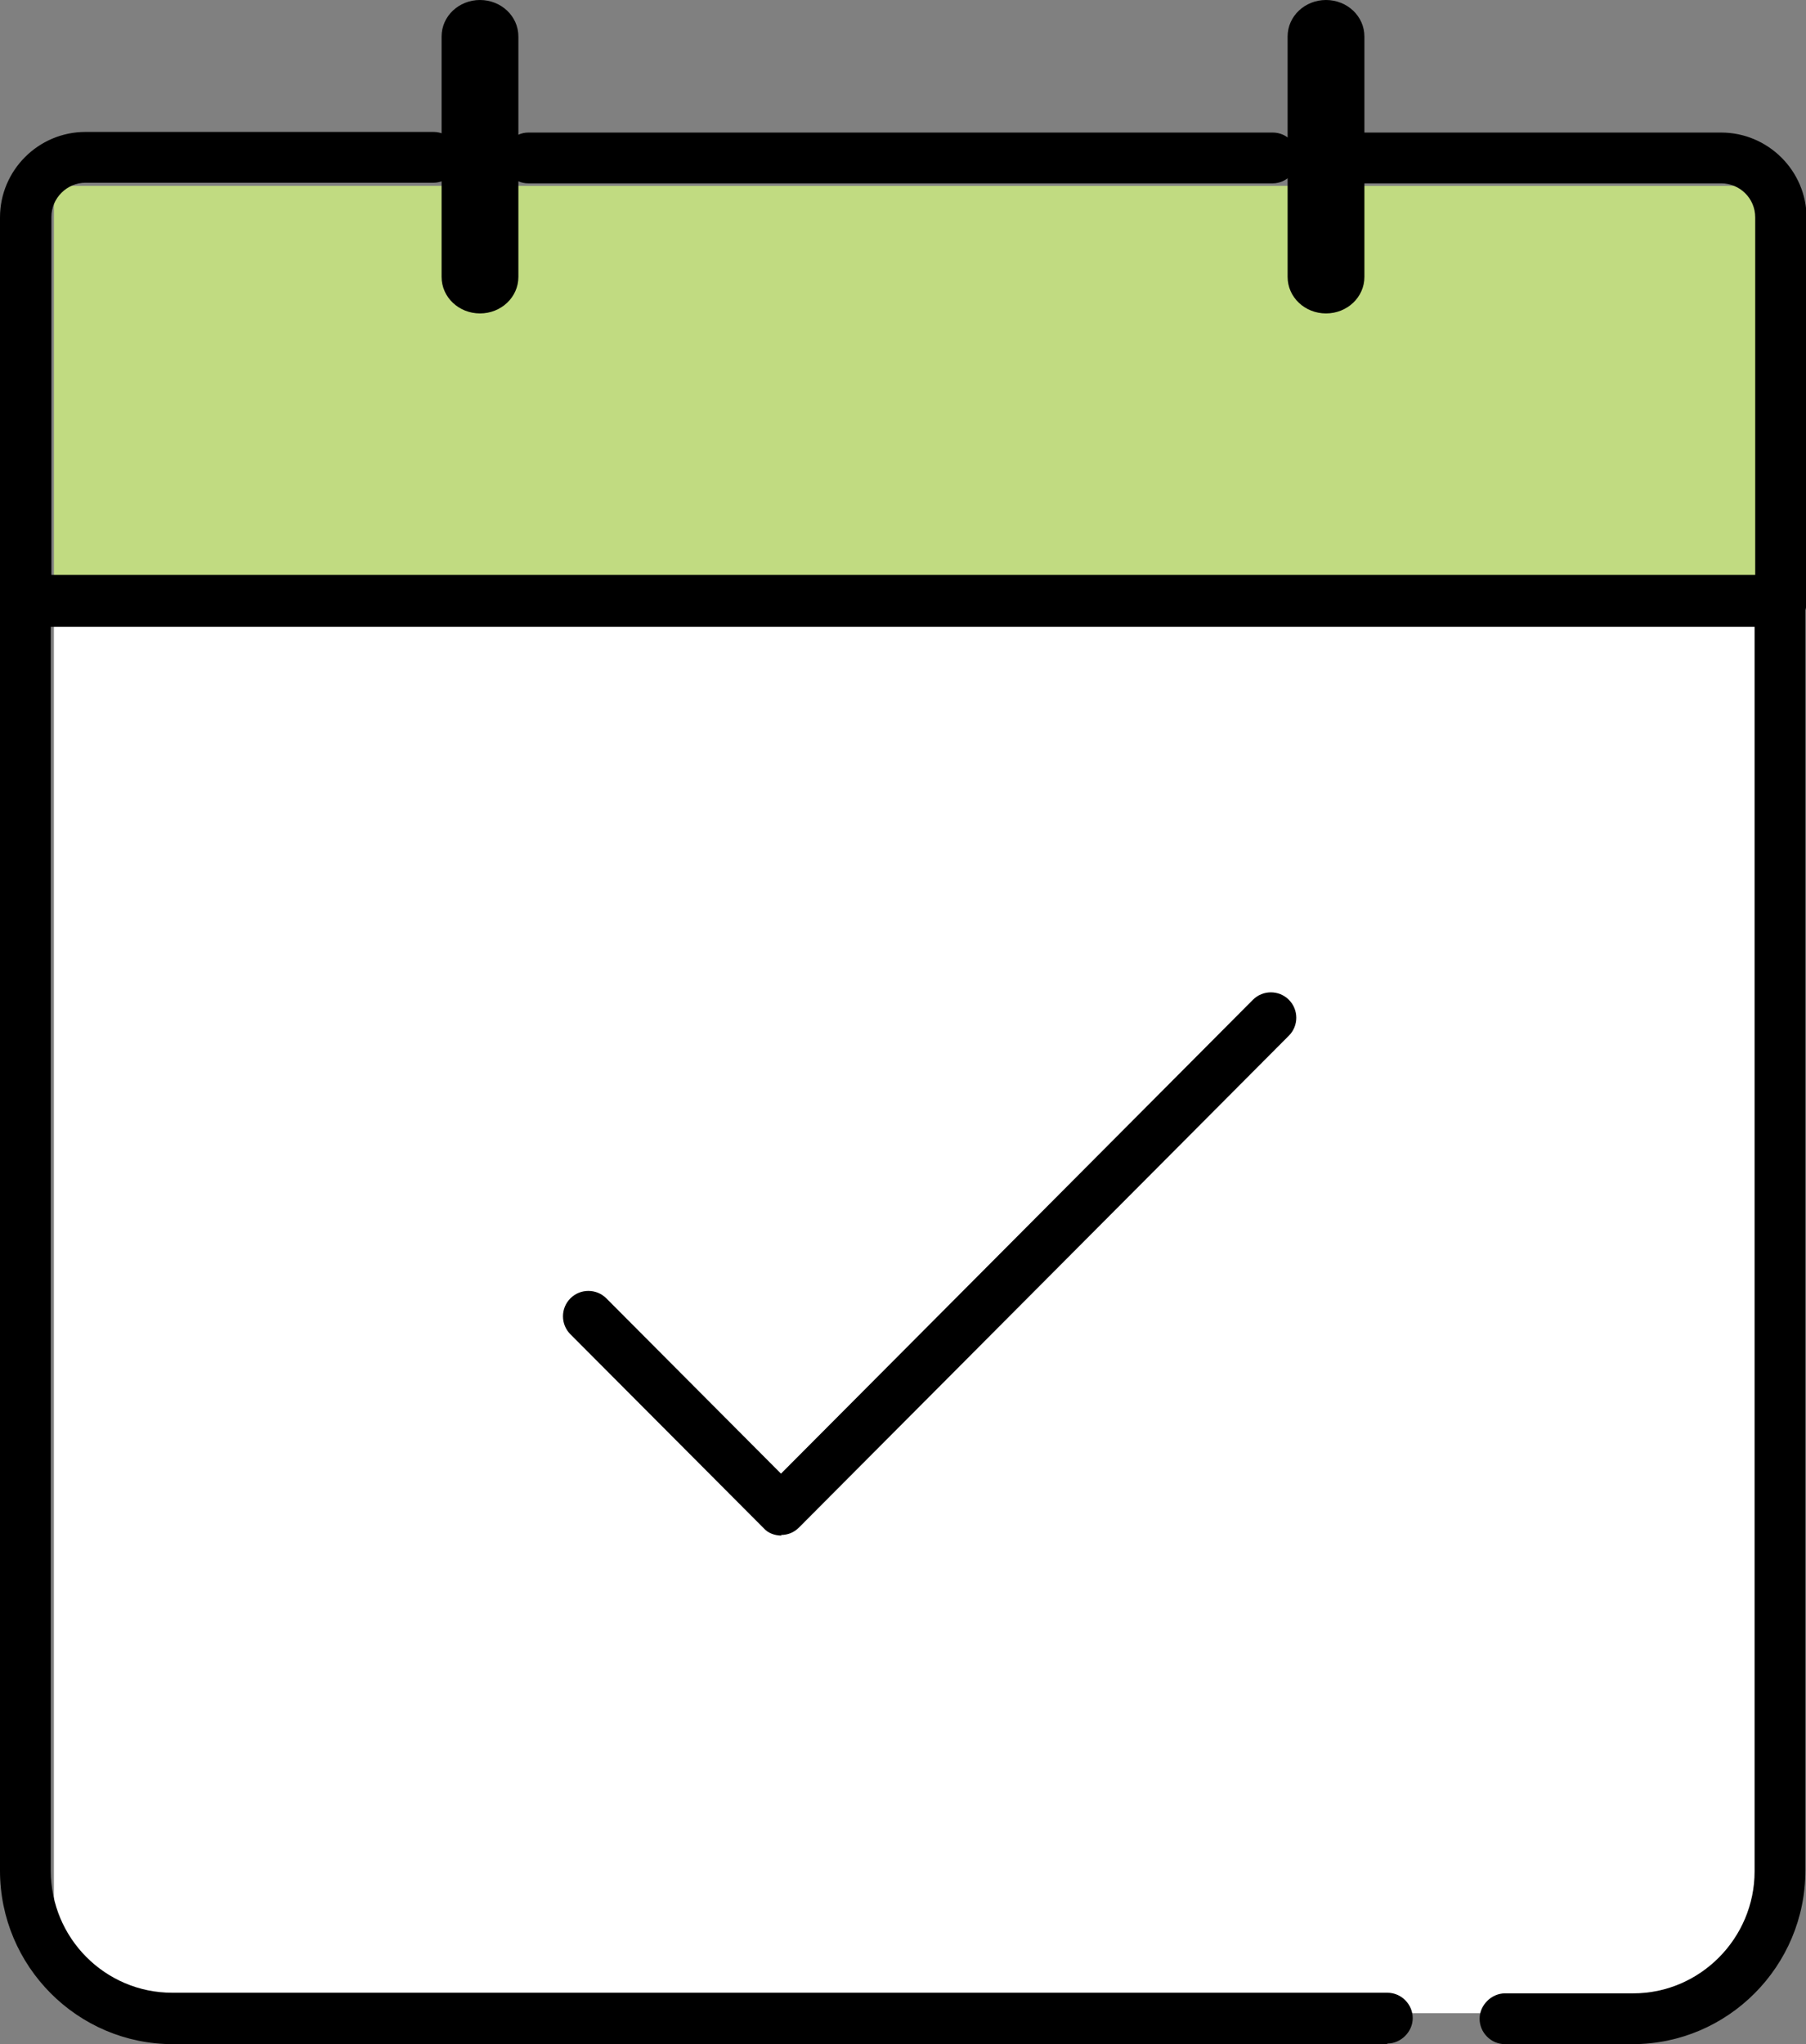
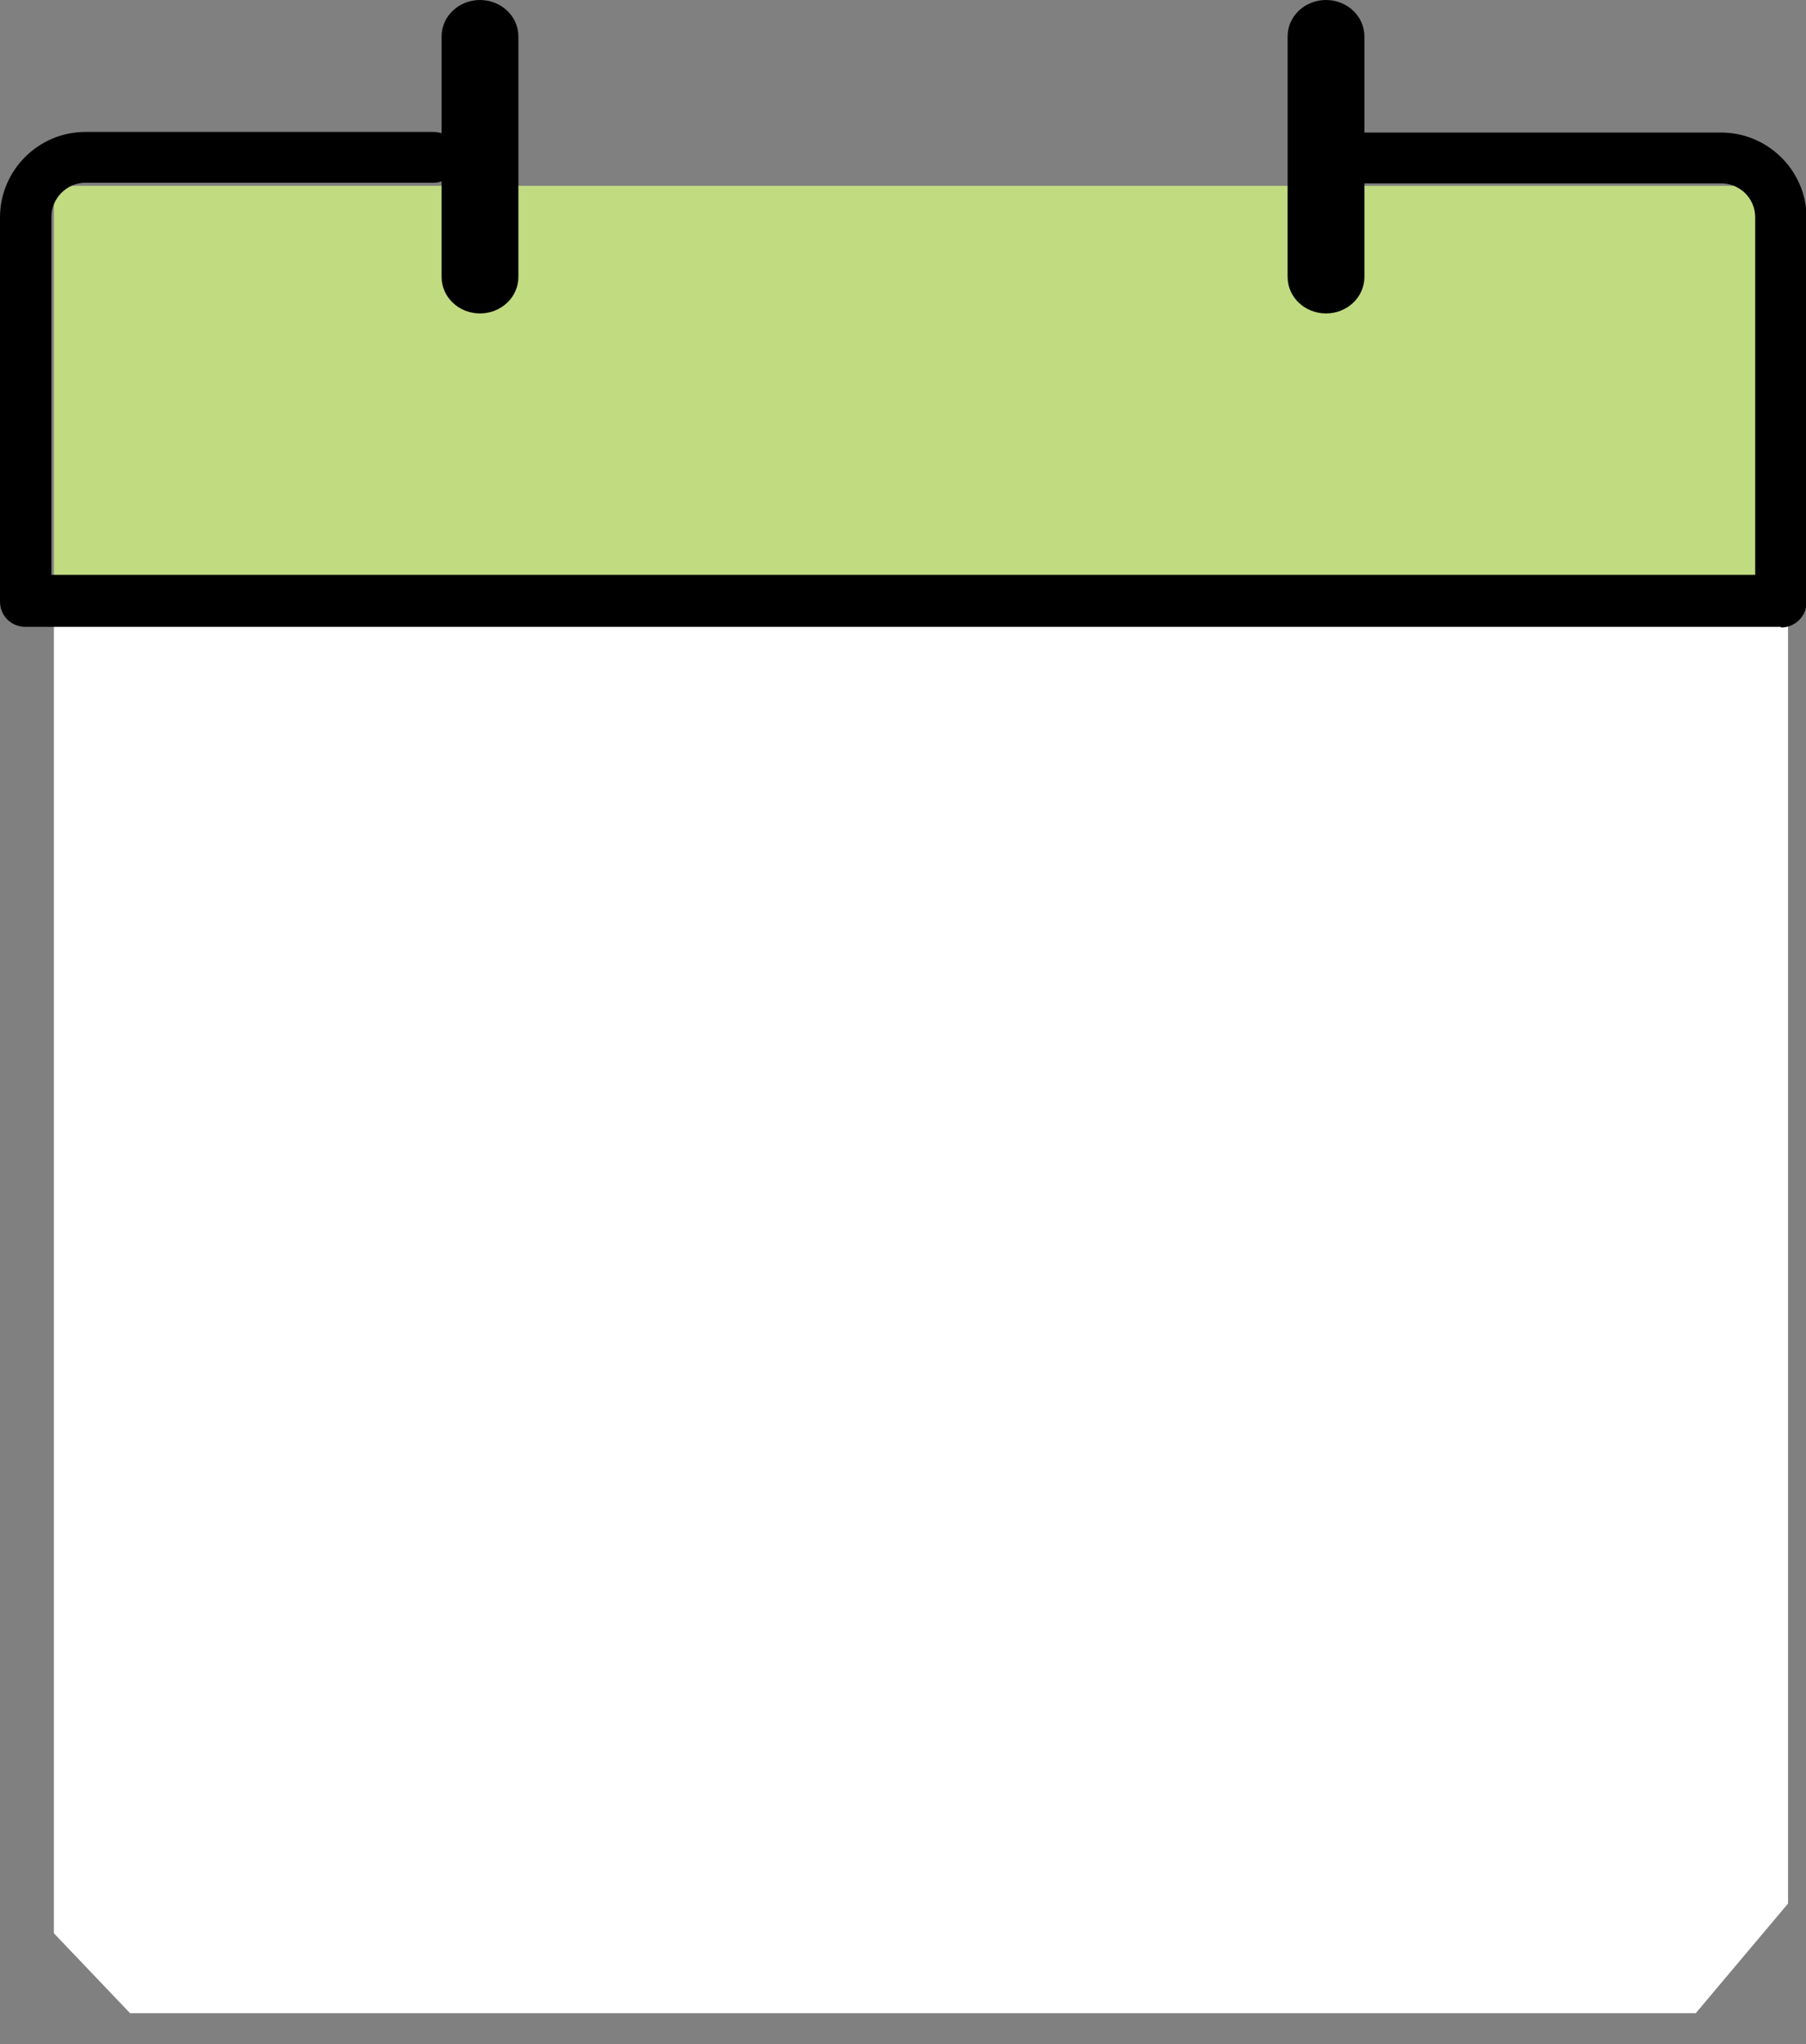
<svg xmlns="http://www.w3.org/2000/svg" id="_レイヤー_2" data-name="レイヤー 2" viewBox="0 0 29.16 33">
  <rect x="0" y="0" width="29.16" height="33" fill="#808080" stroke="none" />
  <defs>
    <style>
      .cls-1 {
        fill: #c1db81;
      }

      .cls-2 {
        fill: #fff;
      }
    </style>
  </defs>
  <g id="_レイヤー_5" data-name="レイヤー 5">
    <polygon class="cls-2" points="27.38 32.5 2.1 32.5 .87 31.21 .87 10 28.87 10 28.87 30.73 27.38 32.5" />
    <rect class="cls-1" x=".87" y="3" width="28" height="7" />
    <g>
      <g>
-         <path d="M22.4,33H2.79c-1.54,0-2.79-1.26-2.79-2.8V9.4c0-.23,.19-.41,.41-.41s.41,.19,.41,.41V30.2c0,1.09,.88,1.97,1.96,1.97H22.4c.23,0,.41,.19,.41,.41s-.19,.41-.41,.41Z" />
-         <path d="M26.37,33h-2.07c-.23,0-.41-.19-.41-.41s.19-.41,.41-.41h2.07c1.08,0,1.96-.89,1.96-1.97V9.4c0-.23,.19-.41,.41-.41s.41,.19,.41,.41V30.2c0,1.54-1.25,2.8-2.79,2.8Z" />
        <path d="M28.75,10.12H.41c-.23,0-.41-.18-.41-.41V3.51c0-.76,.62-1.38,1.38-1.38H7c.23,0,.41,.19,.41,.41s-.19,.41-.41,.41H1.38c-.3,0-.55,.25-.55,.55v5.78H28.34V3.51c0-.31-.25-.55-.55-.55h-6.12c-.23,0-.41-.19-.41-.41s.18-.41,.41-.41h6.12c.76,0,1.38,.62,1.38,1.38v6.2c0,.23-.19,.41-.41,.41Z" />
-         <path d="M20.55,2.96H8.53c-.23,0-.41-.19-.41-.41s.19-.41,.41-.41h12.02c.23,0,.41,.19,.41,.41s-.19,.41-.41,.41Z" />
        <g>
          <path d="M7.75,5.06h0c-.34,0-.62-.26-.62-.59V.59c0-.33,.28-.59,.62-.59h0c.34,0,.62,.26,.62,.59v3.88c0,.33-.28,.59-.62,.59Z" />
          <path d="M21.41,5.06h0c-.34,0-.62-.26-.62-.59V.59c0-.33,.28-.59,.62-.59h0c.34,0,.62,.26,.62,.59v3.88c0,.33-.28,.59-.62,.59Z" />
        </g>
      </g>
-       <path d="M12.62,24.79c-.11,0-.22-.04-.29-.12l-3.12-3.13c-.16-.16-.16-.42,0-.58,.16-.16,.42-.16,.58,0l2.82,2.83,7.62-7.65c.16-.16,.42-.16,.58,0,.16,.16,.16,.42,0,.58l-7.91,7.94c-.08,.08-.18,.12-.29,.12Z" />
    </g>
  </g>
</svg>